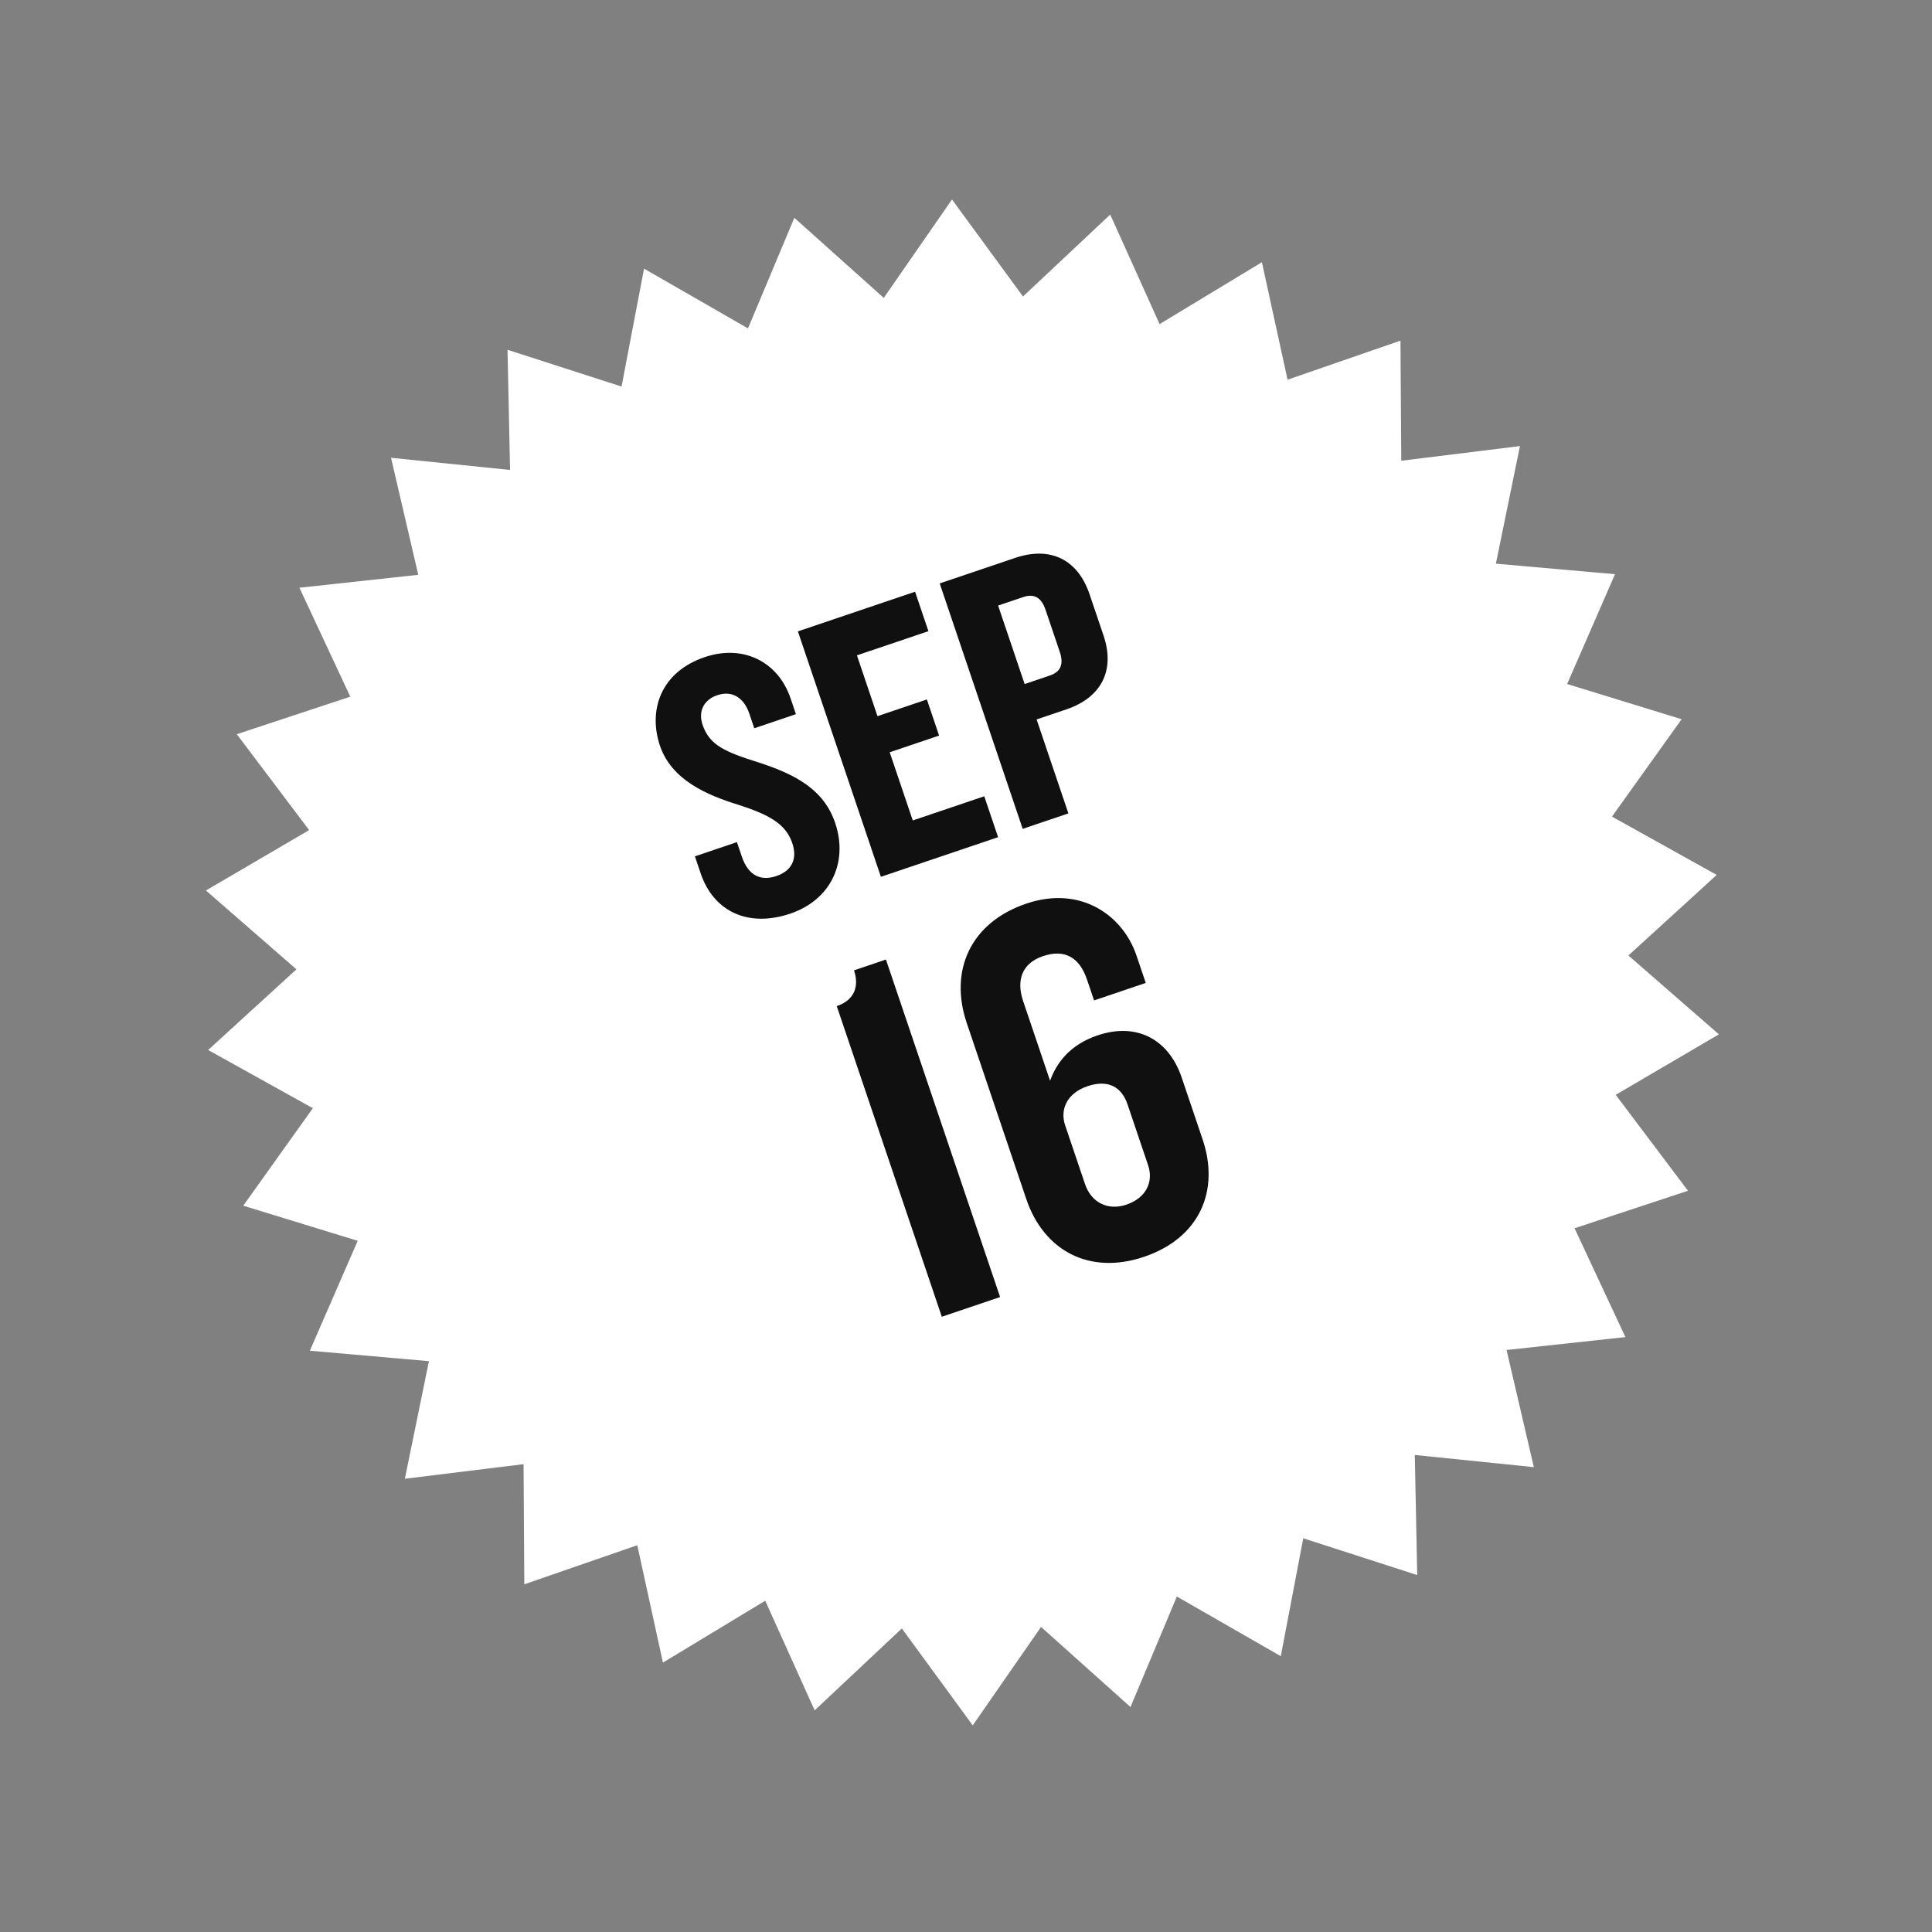
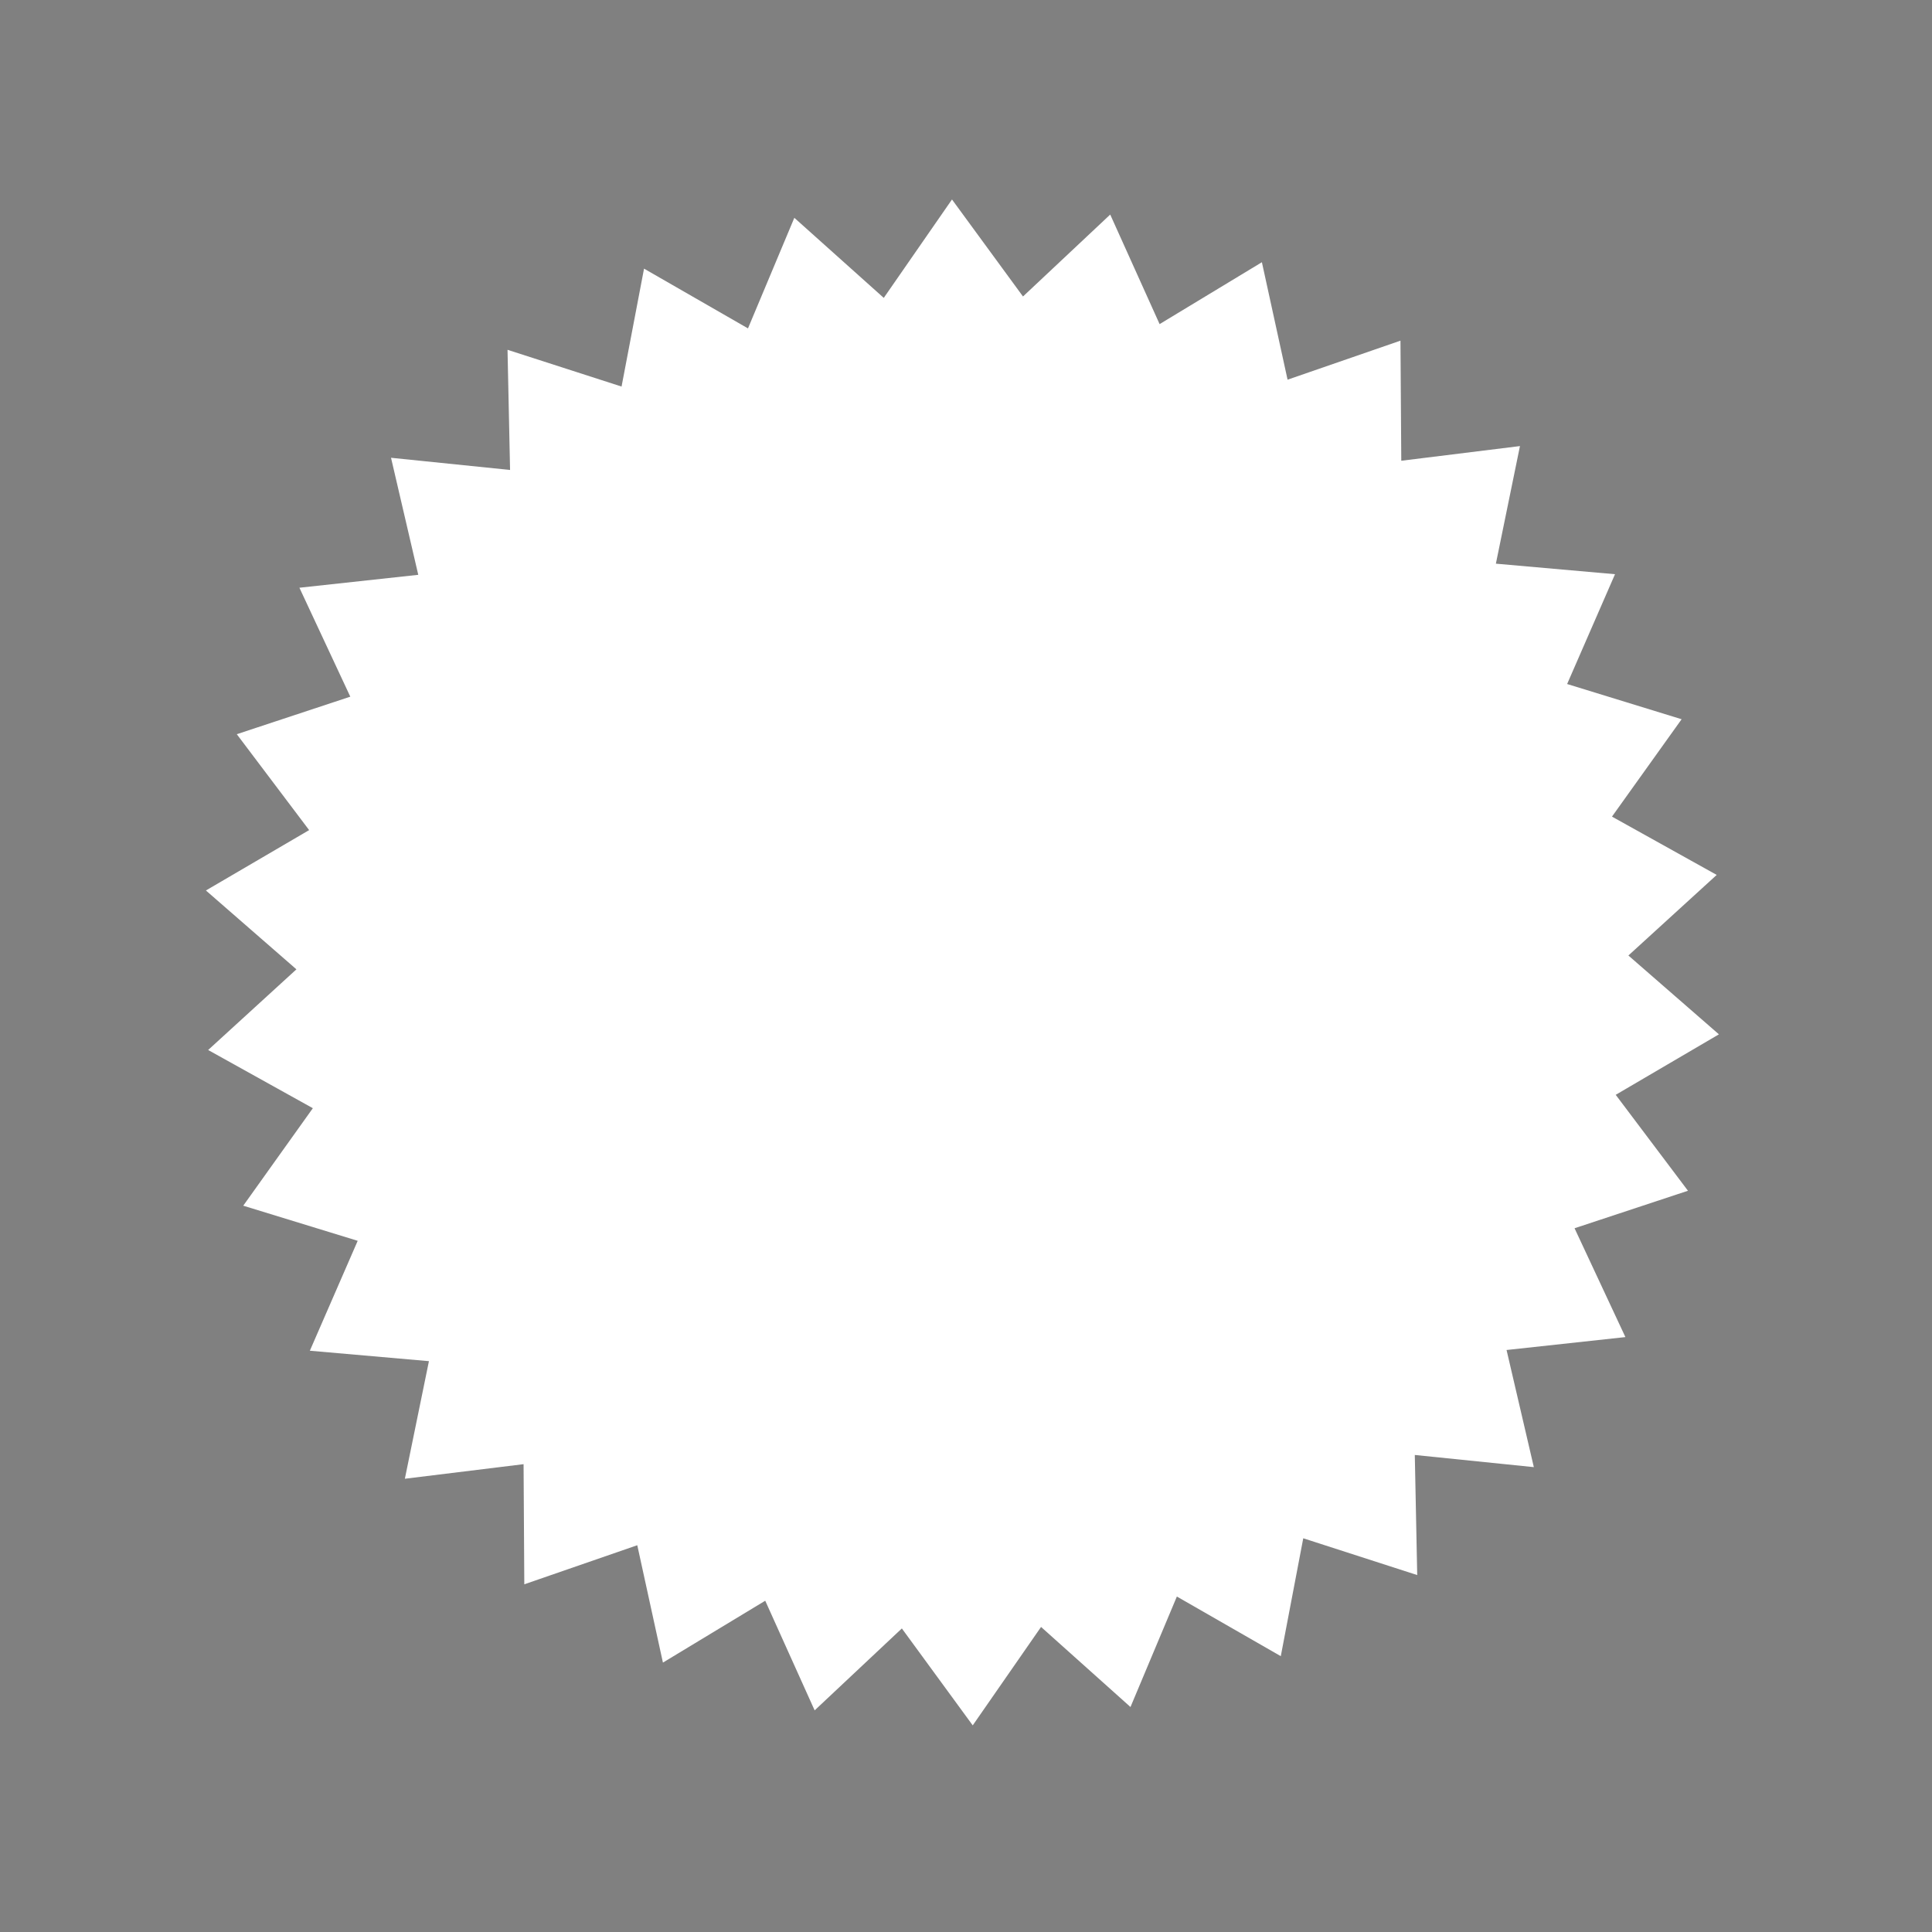
<svg xmlns="http://www.w3.org/2000/svg" fill="none" viewBox="0 0 124 124" height="124" width="124">
  <rect x="0" y="0" width="124" height="124" fill="#808080" stroke="none" />
  <path fill="white" d="M107.93 46.162L103.46 52.412L110.182 56.154L104.514 61.326L110.324 66.386L103.7 70.268L108.337 76.425L101.058 78.832L104.322 85.817L96.694 86.646L98.445 94.164L90.805 93.383L90.96 101.091L83.646 98.73L82.204 106.297L75.534 102.469L72.557 109.56L66.817 104.421L62.432 110.738L57.883 104.517L52.286 109.775L49.114 102.738L42.548 106.709L40.902 99.176L33.651 101.684L33.604 93.974L25.985 94.909L27.53 87.362L19.887 86.692L22.958 79.638L15.612 77.384L20.079 71.127L13.359 67.391L19.025 62.214L13.216 57.153L19.841 53.278L15.198 47.123L22.483 44.714L19.217 37.722L26.845 36.893L25.097 29.381L32.737 30.163L32.574 22.451L39.893 24.81L41.336 17.242L48.007 21.077L50.982 13.98L56.722 19.119L61.101 12.803L65.658 19.029L71.256 13.771L74.426 20.802L80.991 16.83L82.639 24.369L89.885 21.864L89.937 29.572L97.554 28.63L96.009 36.178L103.655 36.854L100.582 43.902L107.93 46.162Z" />
-   <path fill="#101010" d="M53.602 52.815C54.458 55.346 53.323 57.759 50.721 58.639C48.025 59.551 45.801 58.511 44.969 56.05L44.601 54.962L47.298 54.05L47.61 54.973C48.002 56.132 48.762 56.587 49.826 56.227C50.867 55.875 51.179 55.084 50.851 54.114C50.428 52.86 49.335 52.281 47.382 51.65C45.382 51.035 43.103 50.065 42.359 47.866C41.591 45.595 42.394 43.136 45.232 42.176C47.716 41.336 49.948 42.479 50.74 44.821L51.084 45.838L48.411 46.742L48.091 45.795C47.763 44.826 47.026 44.284 46.033 44.62C45.181 44.908 44.797 45.644 45.093 46.519C45.541 47.844 46.554 48.266 48.736 48.951C51.077 49.715 52.882 50.686 53.602 52.815ZM64.06 53.732L56.538 56.276L51.21 40.523L58.732 37.979L59.588 40.51L54.999 42.062L56.319 45.965L59.489 44.893L60.273 47.211L57.103 48.283L58.583 52.659L63.172 51.107L64.06 53.732ZM70.828 40.794C71.588 43.041 70.672 44.775 68.448 45.527L66.532 46.175L68.572 52.206L65.639 53.198L60.312 37.445L65.161 35.805C67.384 35.053 69.164 35.874 69.932 38.145L70.828 40.794ZM68.014 41.825L67.11 39.152C66.846 38.372 66.402 38.074 65.669 38.322L64.061 38.866L65.764 43.904L67.373 43.36C68.106 43.112 68.278 42.606 68.014 41.825ZM64.188 83.247L60.447 84.512L53.705 64.575C54.941 64.157 55.121 63.19 54.813 62.279L56.862 61.586L64.188 83.247ZM77.185 73.125C78.307 76.442 76.974 79.466 73.429 80.665C69.916 81.853 66.989 80.27 65.867 76.953L62.05 65.667C60.895 62.252 62.326 59.195 65.871 57.996C69.384 56.808 72.074 58.761 72.943 61.331L73.537 63.087L70.219 64.209L69.768 62.875C69.284 61.444 68.337 60.895 66.939 61.368C65.605 61.819 65.208 62.895 65.67 64.261L67.397 69.368C67.805 68.215 68.679 67.049 70.436 66.455C73.037 65.575 75.04 66.783 75.843 69.157L77.185 73.125ZM73.686 74.78L72.366 70.877C72.003 69.803 71.164 69.253 69.798 69.715C68.497 70.155 68.013 71.189 68.365 72.23L69.641 76.002C70.037 77.173 71.093 77.722 72.296 77.316C73.565 76.886 74.049 75.853 73.686 74.78Z" />
</svg>